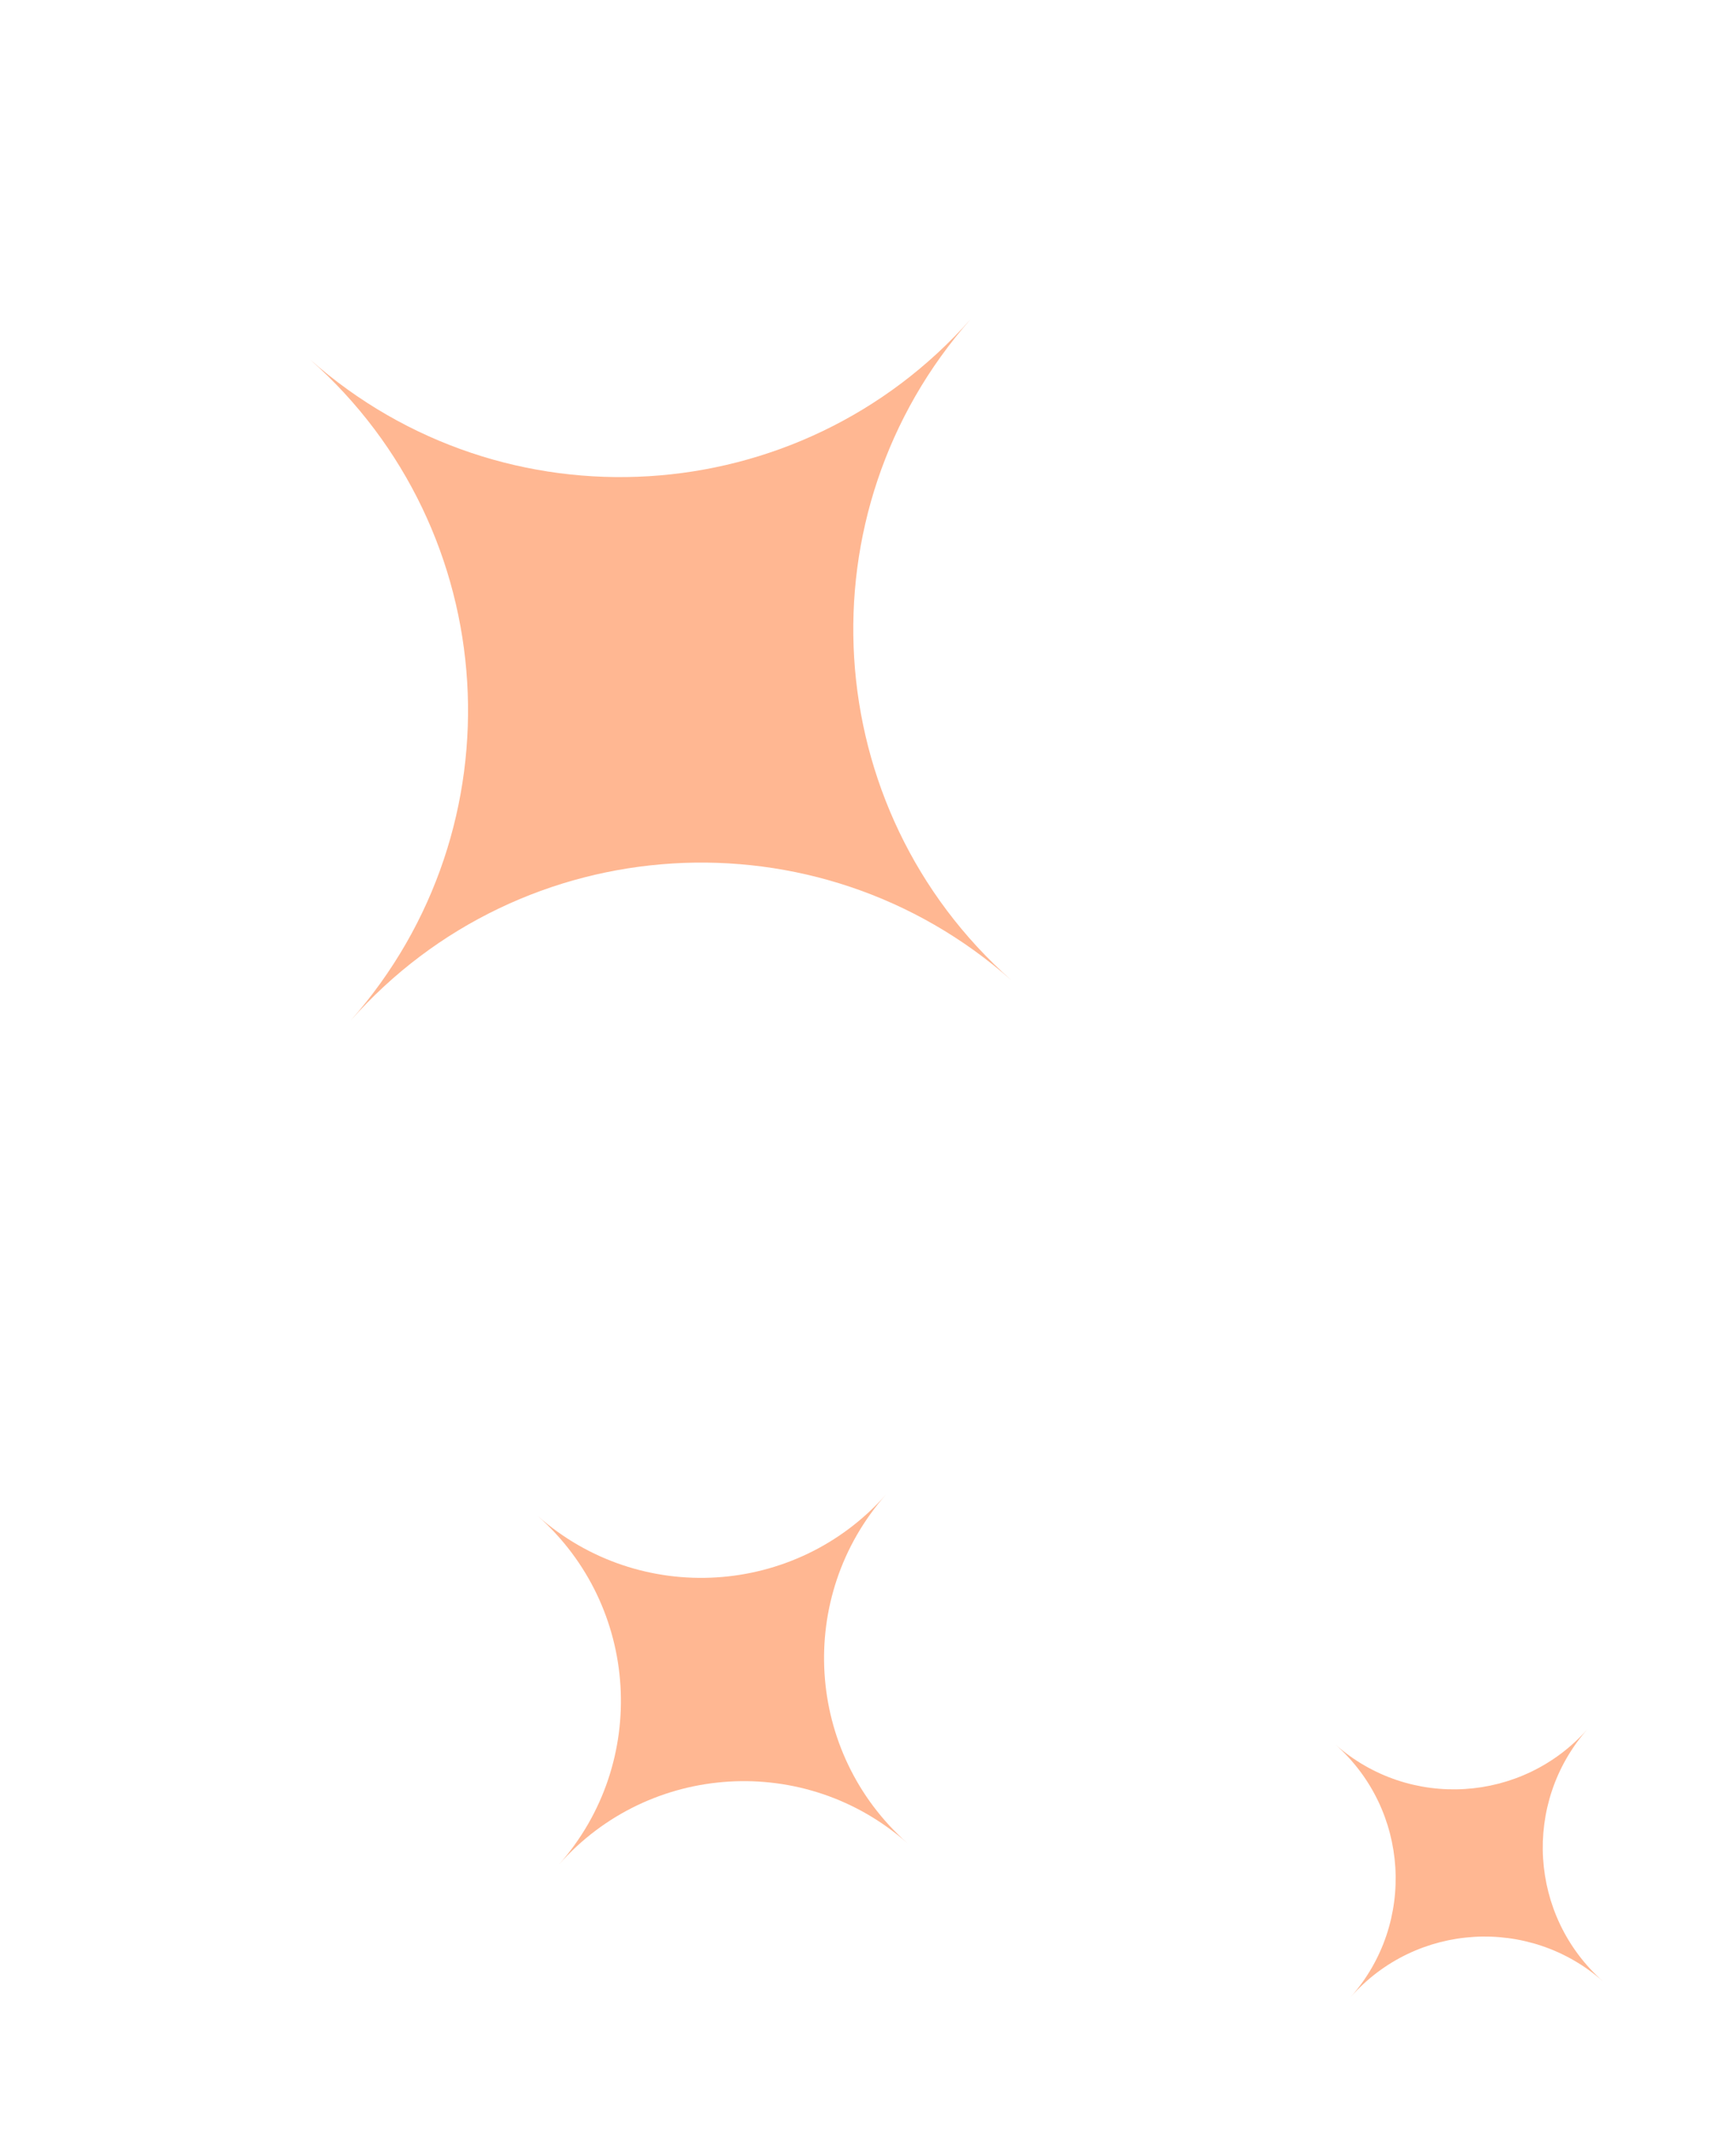
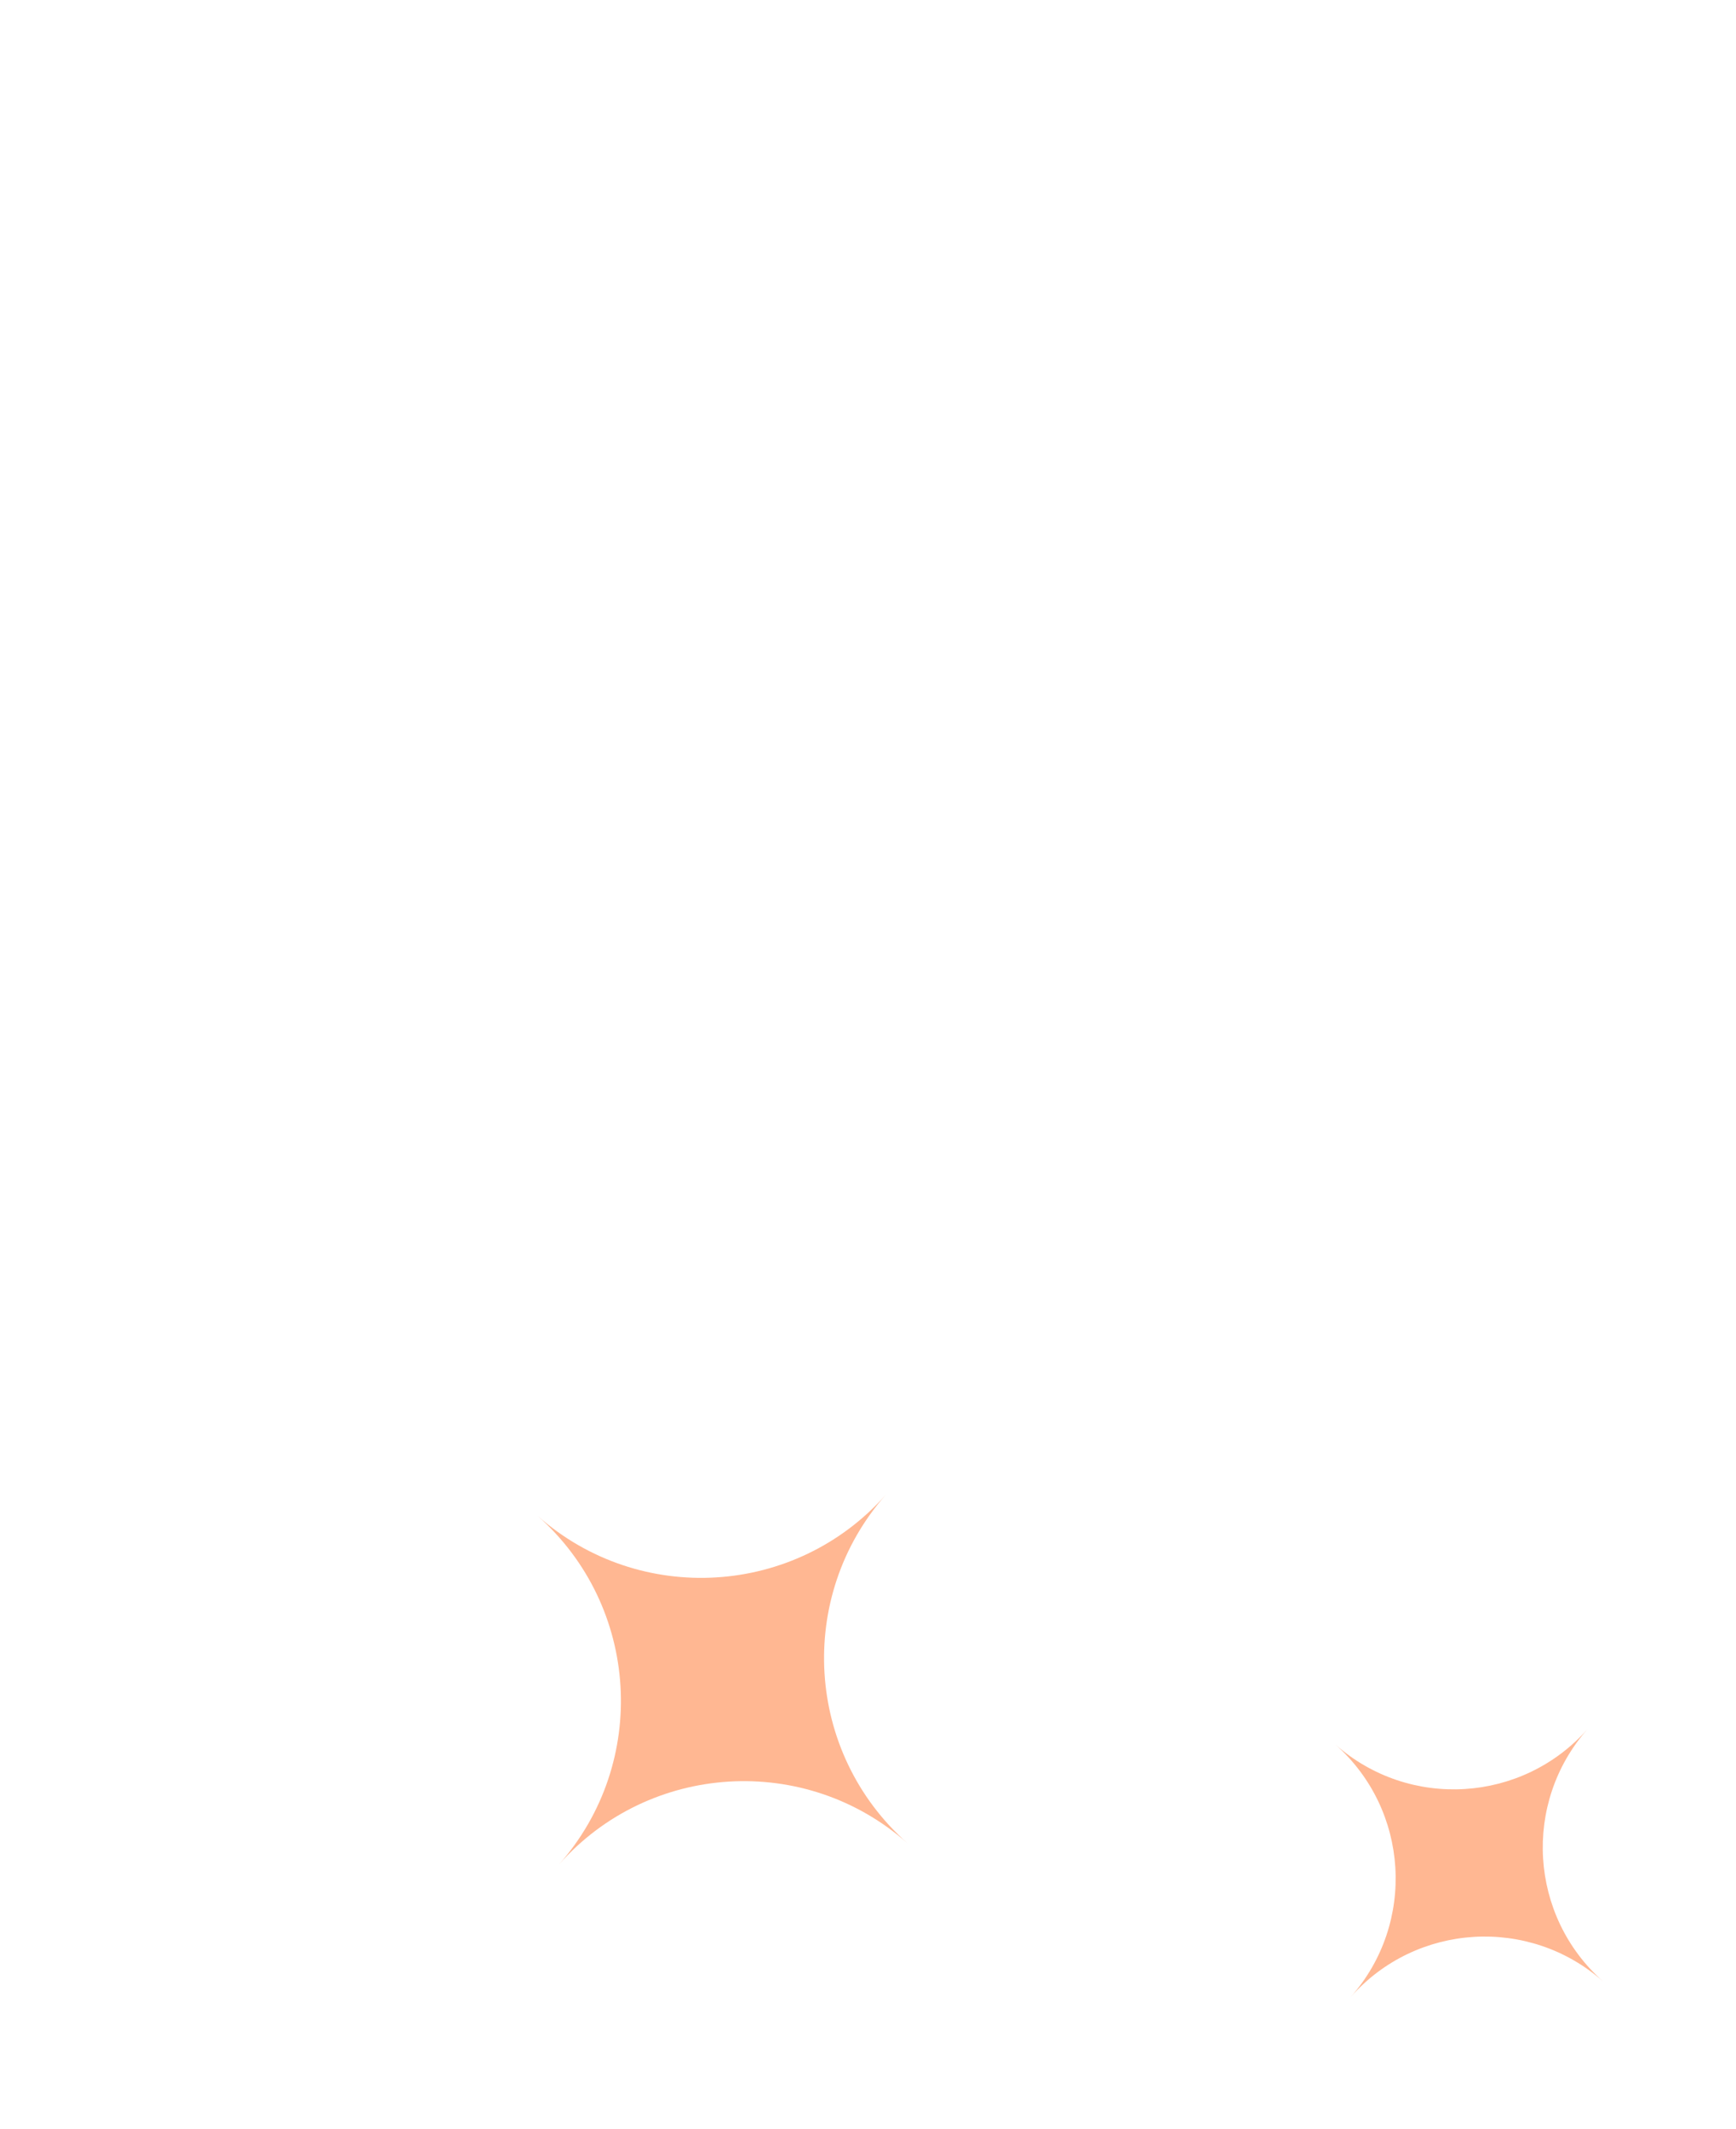
<svg xmlns="http://www.w3.org/2000/svg" width="102" height="125" viewBox="0 0 102 125" fill="none">
-   <path fill-rule="evenodd" clip-rule="evenodd" d="M59.416 57.552C48.04 47.49 46.975 30.11 57.038 18.734C46.975 30.11 29.596 31.175 18.22 21.112C29.596 31.175 30.661 48.554 20.598 59.93C30.661 48.554 48.04 47.49 59.416 57.552Z" fill="#FFB792" />
  <path fill-rule="evenodd" clip-rule="evenodd" d="M94.189 116.347C89.846 112.505 89.439 105.869 93.281 101.525C89.439 105.869 82.804 106.275 78.46 102.433C82.804 106.275 83.21 112.911 79.368 117.255C83.21 112.911 89.846 112.505 94.189 116.347Z" fill="#FFB792" />
-   <path fill-rule="evenodd" clip-rule="evenodd" d="M53.311 108.225C47.313 102.919 46.752 93.755 52.057 87.757C46.752 93.755 37.588 94.317 31.59 89.011C37.588 94.317 38.149 103.481 32.844 109.479C38.149 103.481 47.313 102.919 53.311 108.225Z" fill="#FFB792" />
+   <path fill-rule="evenodd" clip-rule="evenodd" d="M53.311 108.225C47.313 102.919 46.752 93.755 52.057 87.757C46.752 93.755 37.588 94.317 31.59 89.011C37.588 94.317 38.149 103.481 32.844 109.479C38.149 103.481 47.313 102.919 53.311 108.225" fill="#FFB792" />
</svg>